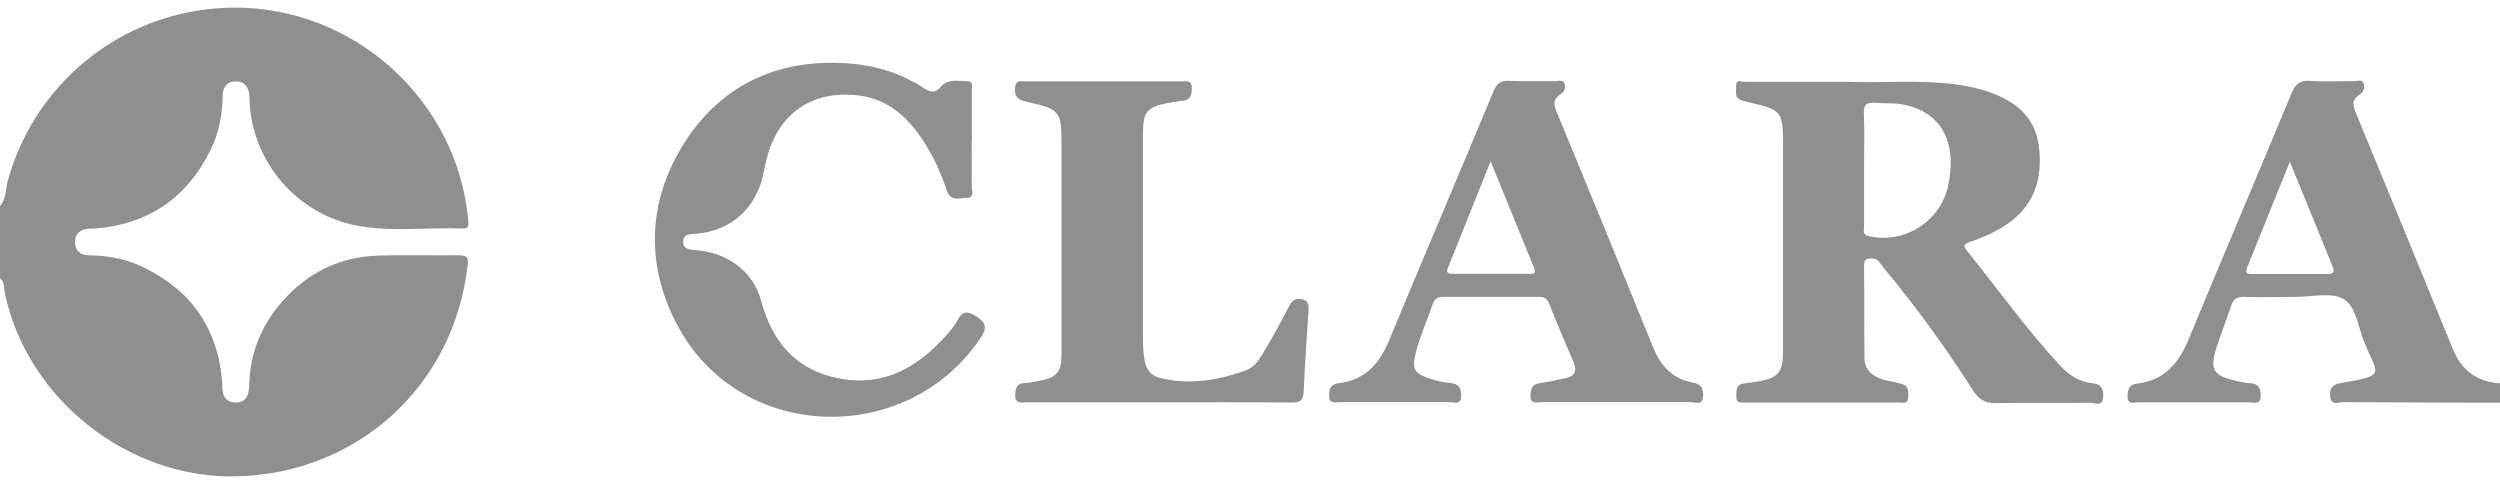
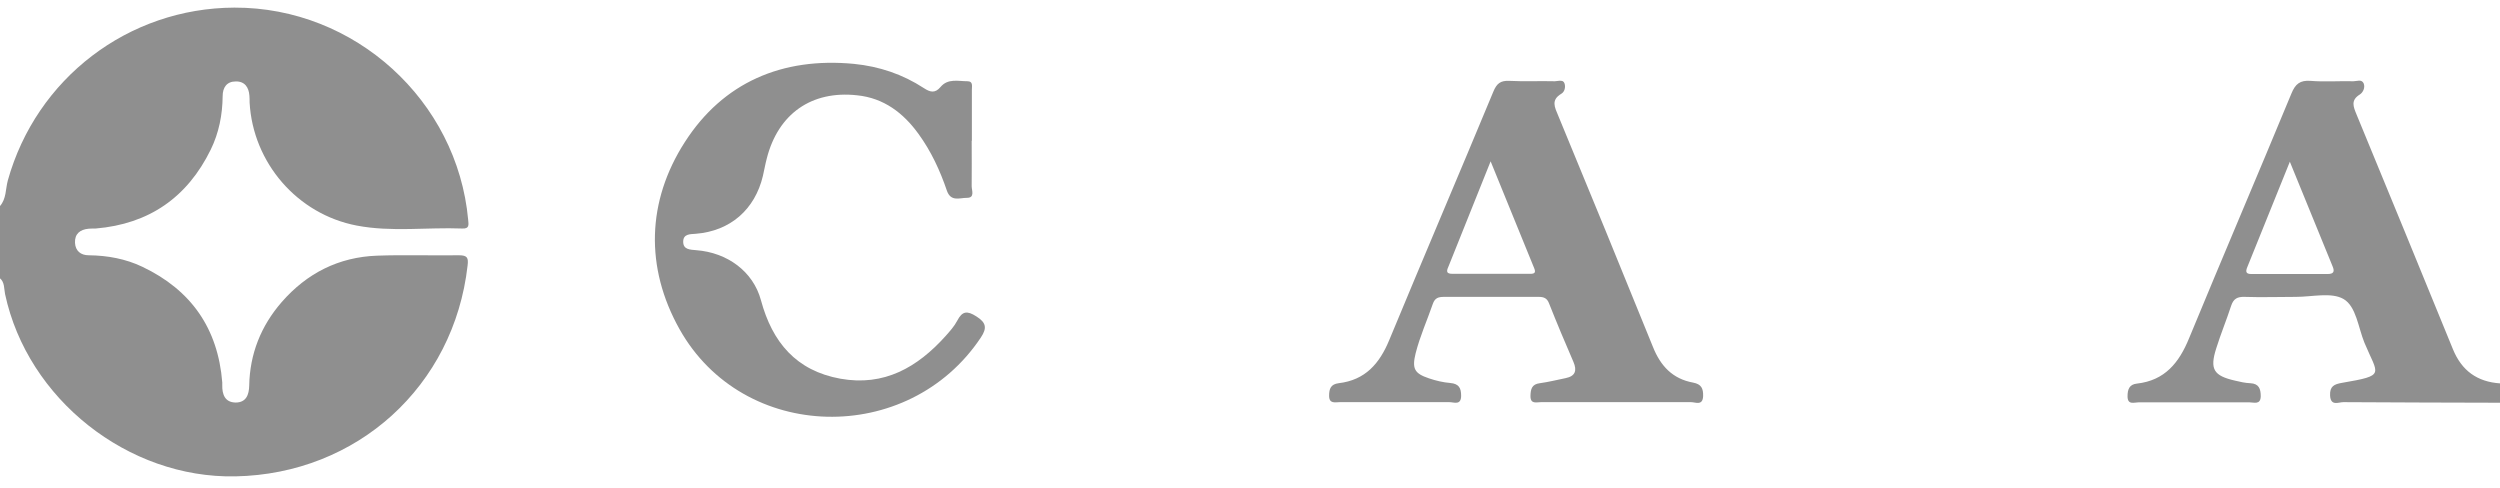
<svg xmlns="http://www.w3.org/2000/svg" id="Capa_1" version="1.1" viewBox="0 0 128 25">
  <defs>
    <style>
      .st0, .st1 {
        fill: #8f8f8f;
      }

      .st1 {
        fill-rule: evenodd;
      }
    </style>
  </defs>
  <path class="st1" d="M0,10.55c.33-.38.28-.87.4-1.31C1.86,4.01,6.57.41,12,.39c6.16-.02,11.41,4.75,11.97,10.86.02.25.08.47-.31.45-1.8-.07-3.61.19-5.39-.15-3.05-.58-5.32-3.22-5.49-6.3,0-.12,0-.24-.01-.35-.03-.43-.24-.74-.7-.73-.46,0-.67.31-.67.75-.01.96-.19,1.88-.61,2.74-1.2,2.45-3.16,3.81-5.89,4.04-.12,0-.24,0-.36.01-.44.04-.72.26-.7.72.02.42.3.64.7.64.96.01,1.89.18,2.75.59,2.5,1.19,3.87,3.16,4.09,5.92,0,.05,0,.09,0,.14-.01.48.14.88.68.89.54,0,.69-.39.7-.87.03-1.62.6-3.05,1.66-4.27,1.29-1.48,2.92-2.31,4.89-2.38,1.4-.05,2.8,0,4.19-.02.43,0,.49.13.44.53-.7,6.17-5.65,10.67-11.89,10.79-5.5.11-10.64-3.96-11.79-9.33-.06-.28-.01-.61-.28-.83,0-1.23,0-2.46,0-3.69Z" />
  <path class="st0" d="M120.78,4.13c-.09,0-.19.03-.28.03-.73-.02-1.47.04-2.2-.02-.54-.04-.78.16-.98.65-1.73,4.18-3.51,8.34-5.24,12.53-.51,1.25-1.24,2.16-2.67,2.32-.39.04-.48.3-.48.65,0,.46.34.31.56.31,1.9,0,3.79,0,5.69,0,.22,0,.56.14.57-.31,0-.38-.09-.65-.54-.67-.26-.01-.52-.07-.77-.13-1.1-.25-1.31-.58-.97-1.65.23-.74.53-1.46.77-2.2.12-.35.32-.45.68-.44.88.03,1.75,0,2.63,0,.83,0,1.82-.25,2.44.11.65.38.75,1.46,1.07,2.24.69,1.66,1.12,1.66-1.14,2.05-.42.07-.64.18-.62.65.03.56.43.34.68.34,2.68.02,5.35.02,8.03.03v-.99c-1.18-.08-1.97-.65-2.42-1.75-1.64-4.02-3.29-8.03-4.94-12.03-.16-.39-.3-.72.17-1.01.16-.1.29-.35.2-.57-.05-.11-.13-.14-.22-.14ZM117.24,8.28c.76,1.86,1.48,3.61,2.19,5.36.11.26.06.39-.26.39-1.3,0-2.6,0-3.9,0-.29,0-.3-.13-.21-.35.71-1.76,1.42-3.53,2.18-5.4Z" />
-   <path class="st0" d="M89.11,4.15c-.13,0-.23.04-.22.27.02.27-.11.59.28.72.18.06.37.1.55.14,1.45.33,1.57.48,1.57,1.95,0,3.59,0,7.19,0,10.78,0,1.05-.25,1.35-1.27,1.52-.26.04-.52.07-.77.11-.39.07-.34.38-.35.67-.01.34.22.3.43.3,2.63,0,5.26,0,7.89,0,.19,0,.46.09.48-.25.01-.29.04-.59-.32-.7-.29-.09-.6-.13-.9-.21-.57-.16-1.01-.47-1.02-1.11-.02-1.58,0-3.17-.02-4.75,0-.36.18-.36.44-.35.29.01.38.25.53.43,1.68,2.02,3.22,4.14,4.63,6.35.29.45.62.63,1.16.62,1.61-.03,3.22,0,4.83-.02.22,0,.61.23.65-.27.03-.41-.08-.69-.55-.73-.67-.06-1.19-.41-1.64-.89-1.73-1.86-3.19-3.92-4.78-5.89-.23-.28-.14-.35.17-.46.63-.21,1.23-.48,1.79-.84,1.49-.97,1.93-2.39,1.72-4.06-.19-1.49-1.19-2.29-2.53-2.76-.56-.2-1.13-.32-1.72-.4-1.94-.25-3.88-.06-5.49-.13-1.99,0-3.65,0-5.3,0-.07,0-.15-.02-.23-.02ZM95.83,5.26s.09,0,.15,0c.47.05.95,0,1.41.08,1.98.37,2.83,1.89,2.36,4.15-.38,1.84-2.25,3.02-4.07,2.6-.34-.08-.24-.3-.24-.48,0-.97,0-1.94,0-2.9s.03-1.94-.01-2.9c-.02-.4.1-.54.41-.54Z" />
  <path class="st1" d="M49.75,7.2c0,.78.01,1.56,0,2.34,0,.21.18.6-.26.59-.36,0-.81.21-1.01-.37-.35-1.03-.81-2.02-1.45-2.9-.78-1.08-1.78-1.84-3.14-1.98-2.34-.26-4.05.95-4.63,3.23-.08.3-.13.6-.2.9-.41,1.72-1.67,2.82-3.44,2.96-.3.02-.63.01-.64.39-.01.43.36.42.67.45,1.58.12,2.91,1.08,3.31,2.56.58,2.15,1.8,3.61,4.07,4.02,2.24.4,3.94-.58,5.38-2.18.22-.25.45-.5.6-.79.26-.5.51-.52.98-.22.51.32.55.6.23,1.08-3.71,5.57-12.17,5.39-15.43-.43-1.77-3.16-1.67-6.55.27-9.57,1.96-3.06,4.99-4.36,8.66-4.01,1.3.13,2.49.53,3.58,1.24.32.21.57.28.85-.05.38-.46.91-.3,1.39-.3.29,0,.22.26.22.43,0,.88,0,1.75,0,2.63Z" />
  <path class="st0" d="M79.89,4.13c-.09,0-.19.03-.28.03-.78-.02-1.56.02-2.34-.02-.45-.02-.64.14-.81.55-1.76,4.24-3.57,8.47-5.33,12.72-.5,1.21-1.23,2.05-2.59,2.21-.4.05-.49.28-.49.64,0,.43.31.33.55.33,1.87,0,3.74,0,5.61,0,.23,0,.6.18.6-.33,0-.4-.12-.61-.55-.65-.37-.03-.75-.12-1.1-.24-.75-.25-.87-.5-.68-1.28.22-.87.59-1.69.88-2.53.11-.32.3-.36.59-.36,1.61,0,3.22,0,4.83,0,.27,0,.43.07.53.33.4,1.01.82,2.01,1.25,3,.19.44.1.73-.4.83-.44.09-.88.2-1.32.26-.41.05-.47.3-.48.64-.01.45.3.33.54.33,1.28,0,2.56,0,3.84,0s2.56,0,3.84,0c.23,0,.6.2.62-.31.01-.39-.09-.61-.51-.69-1.05-.19-1.67-.85-2.06-1.83-1.6-3.95-3.22-7.9-4.85-11.84-.18-.43-.38-.8.16-1.12.17-.1.22-.33.17-.51-.04-.13-.12-.16-.21-.15ZM76.32,8.26c.77,1.9,1.5,3.69,2.23,5.47.1.24.01.29-.21.29-1.33,0-2.65,0-3.98,0-.38,0-.27-.21-.18-.42.7-1.74,1.39-3.48,2.14-5.34Z" />
-   <path class="st1" d="M59.31,20.6c-2.25,0-4.5,0-6.75,0-.27,0-.6.1-.58-.38.01-.35.08-.6.5-.61.23,0,.47-.07.7-.11.93-.16,1.17-.44,1.17-1.36,0-3.6,0-7.19,0-10.79,0-1.64-.09-1.76-1.7-2.12-.41-.09-.72-.18-.68-.7.02-.26.08-.38.36-.37,2.77,0,5.55,0,8.32,0,.27,0,.38.07.37.35-.01.3-.02.58-.4.64-.28.04-.56.07-.84.13-1.04.2-1.26.45-1.26,1.53,0,3.52,0,7.05,0,10.57,0,.35.02.71.08,1.06.07.45.32.8.79.91,1.53.37,3.01.13,4.45-.41.39-.15.62-.52.83-.86.45-.75.88-1.51,1.27-2.29.17-.33.32-.57.73-.47.39.1.34.39.32.68-.08,1.34-.19,2.69-.24,4.03-.02.47-.17.58-.62.58-2.27-.02-4.55-.01-6.82-.01Z" />
</svg>